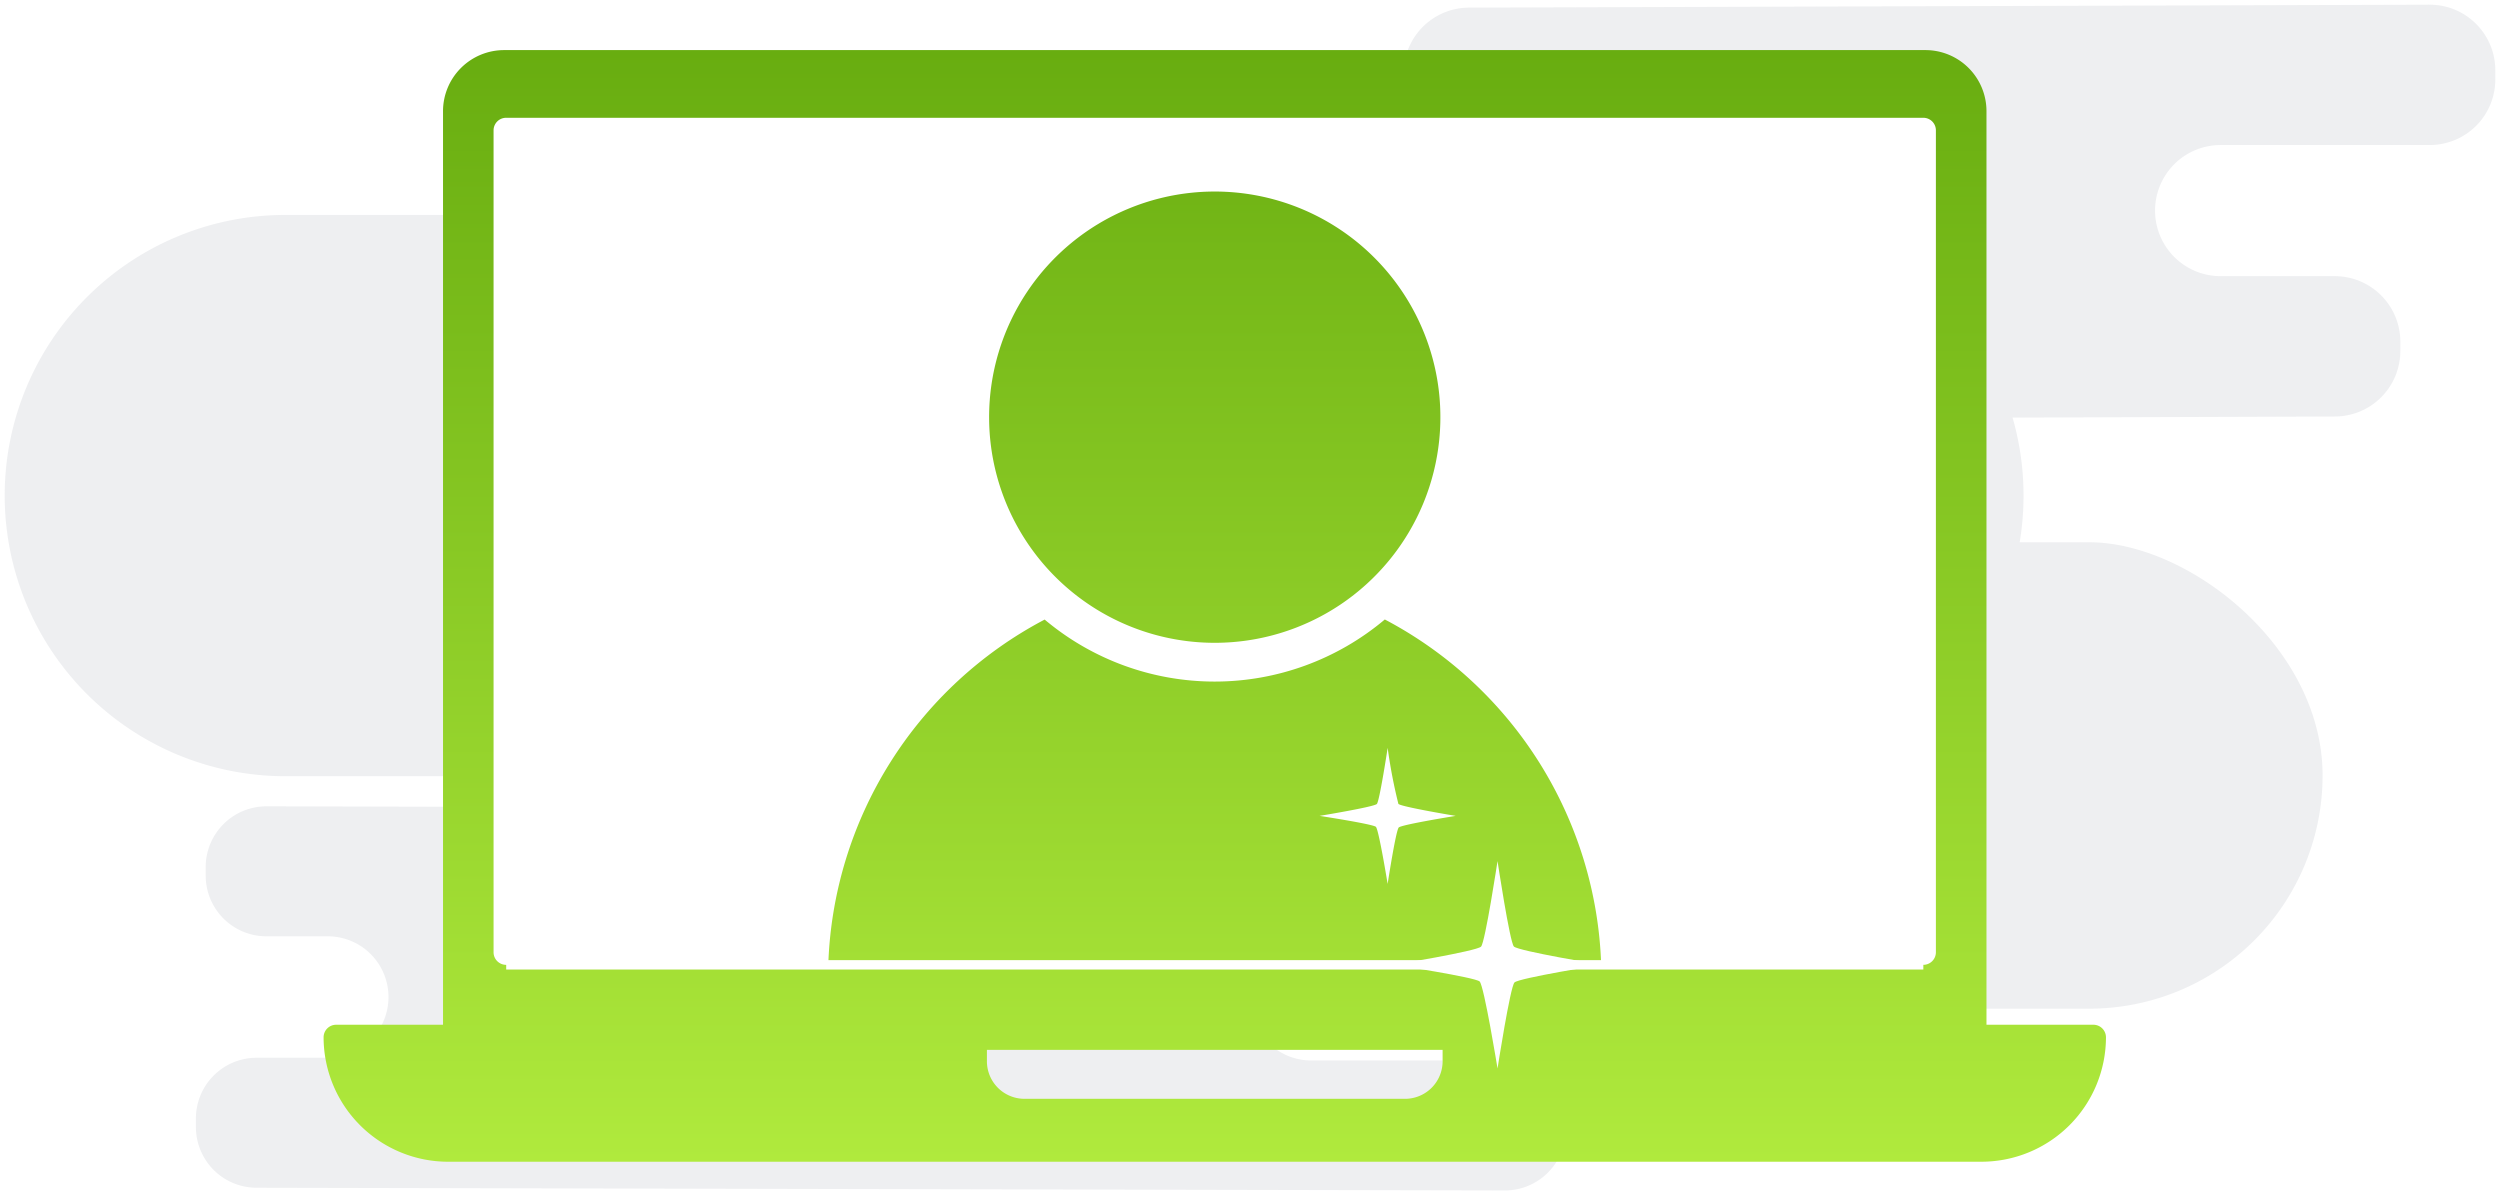
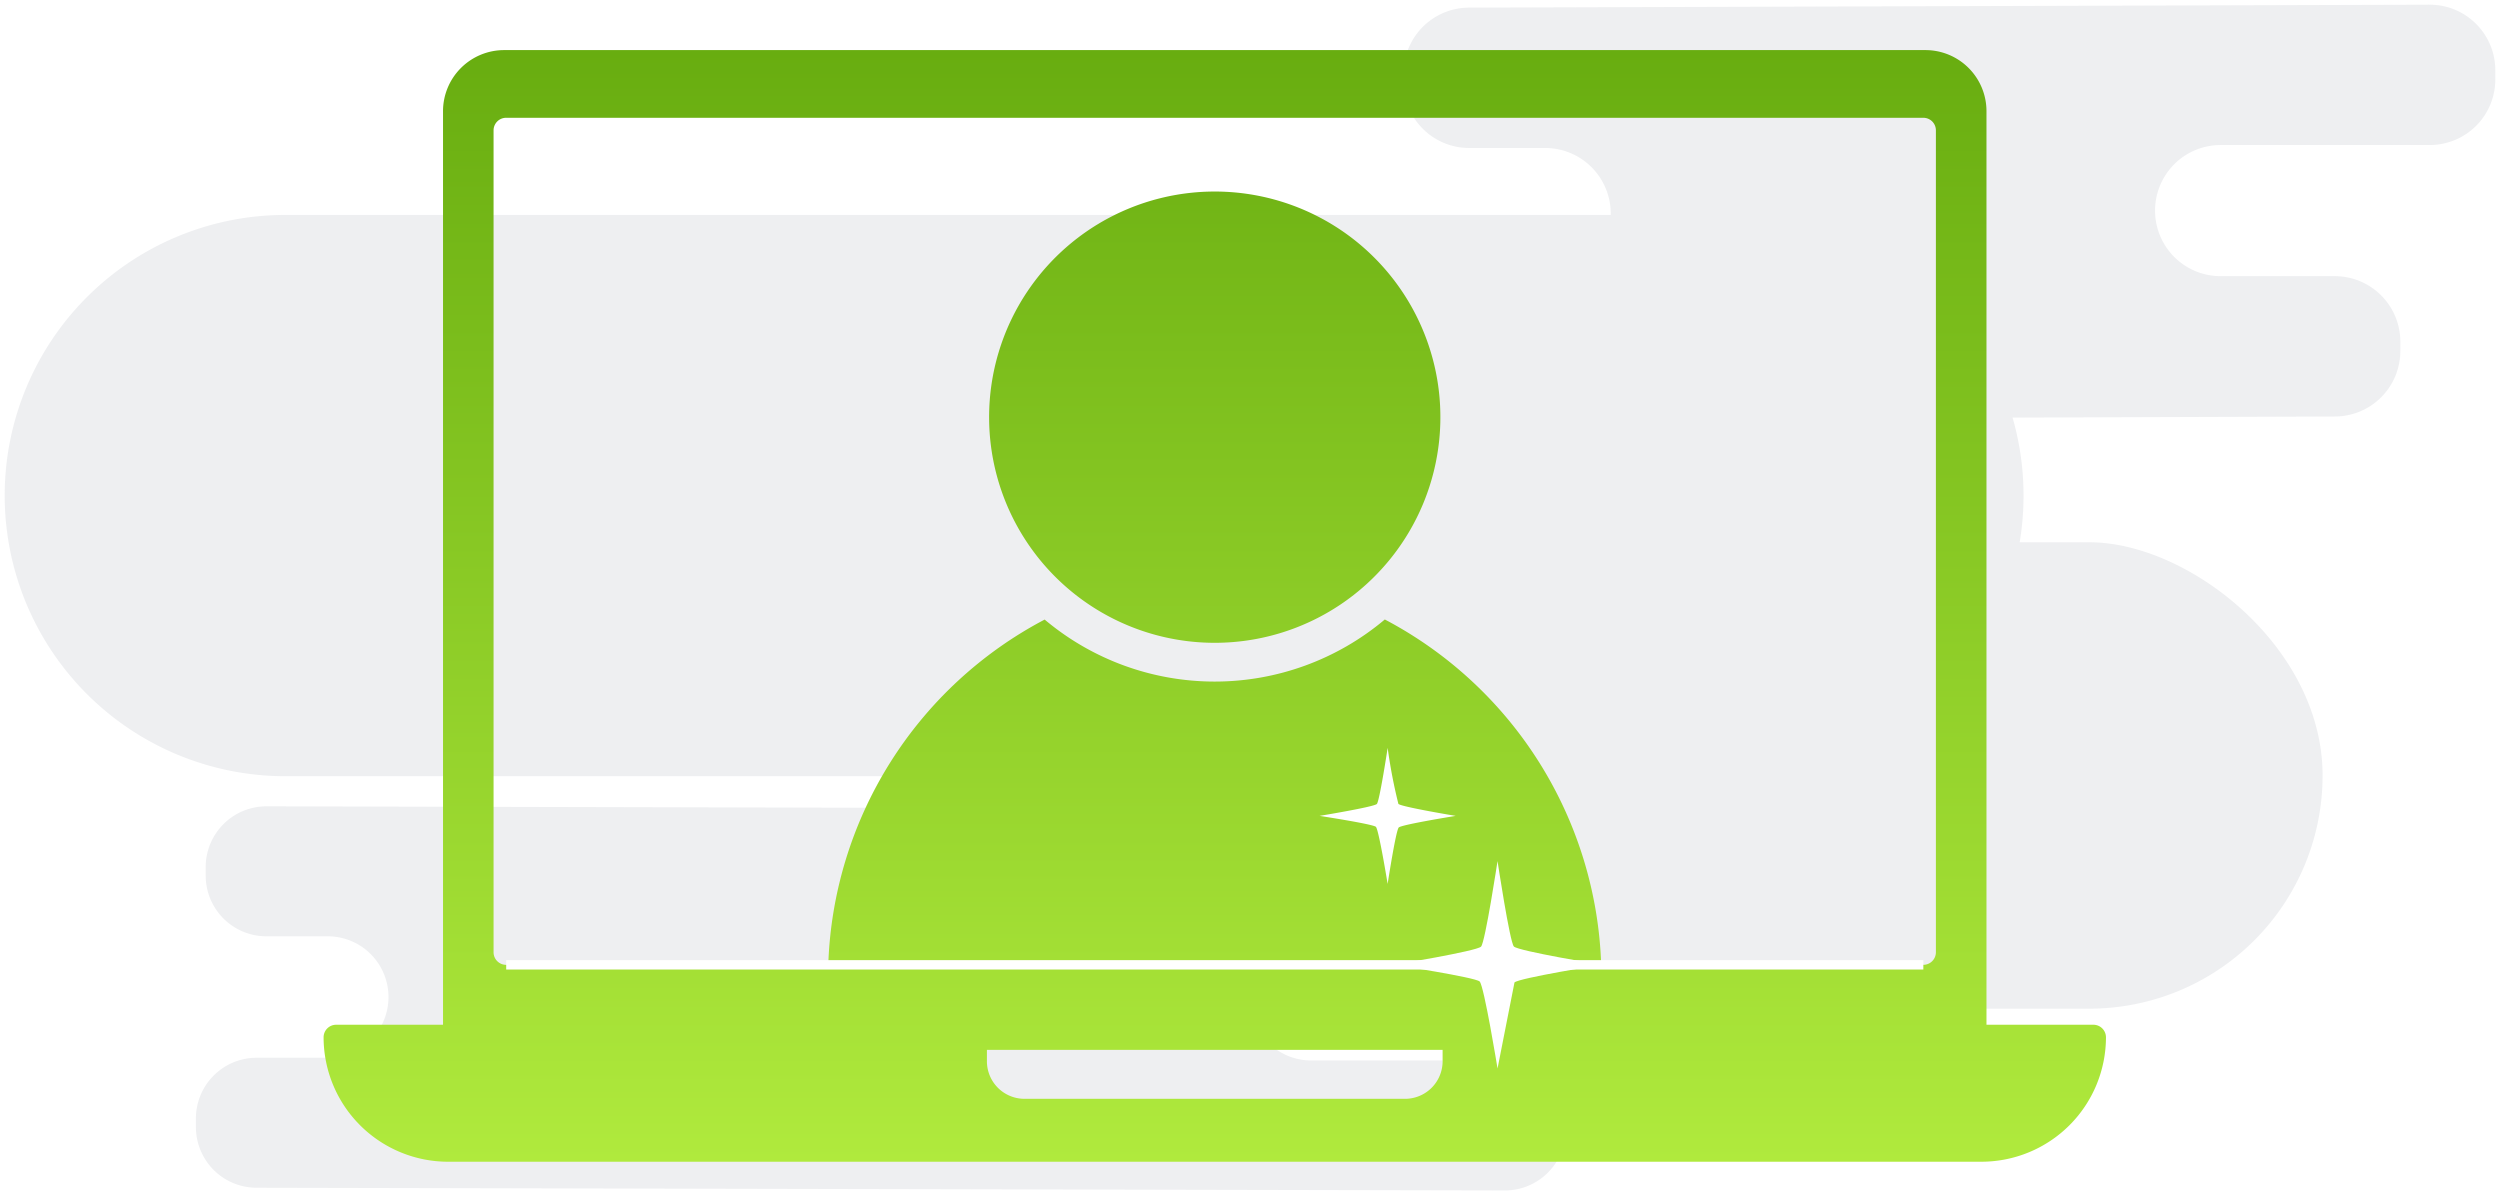
<svg xmlns="http://www.w3.org/2000/svg" width="266.225" height="127.272">
  <defs>
    <style>.a{fill:#acb2b9;opacity:.205}.a,.c{stroke:transparent}.a,.c,.d{stroke-miterlimit:10}.b{fill:#fff}.c{fill:url(#a)}.d{fill:none;stroke:#fff}.e{filter:url(#d)}.f{filter:url(#b)}</style>
    <linearGradient id="a" x1=".5" x2=".5" y2="1" gradientUnits="objectBoundingBox">
      <stop offset="0" stop-color="#68ad10" />
      <stop offset="1" stop-color="#b0ea3d" />
    </linearGradient>
    <filter id="b" x="143.926" y="87.202" width="31.086" height="31.087" filterUnits="userSpaceOnUse">
      <feOffset />
      <feGaussianBlur stdDeviation="1.5" result="c" />
      <feFlood flood-color="#fff" />
      <feComposite operator="in" in2="c" />
      <feComposite in="SourceGraphic" />
    </filter>
    <filter id="d" x="136.026" y="75.141" width="23.495" height="23.496" filterUnits="userSpaceOnUse">
      <feOffset />
      <feGaussianBlur stdDeviation="1.5" result="e" />
      <feFlood flood-color="#fff" />
      <feComposite operator="in" in2="e" />
      <feComposite in="SourceGraphic" />
    </filter>
  </defs>
  <path class="a" d="M160.254 126.772l-132.926-.289a6.466 6.466 0 0 1-6.466-6.467v-.908a6.466 6.466 0 0 1 6.466-6.467h7.494a6.467 6.467 0 1 0 0-12.933h-6.45a6.467 6.467 0 0 1-6.467-6.467v-.909a6.467 6.467 0 0 1 6.467-6.467l69.29.164a25.024 25.024 0 0 1-.237-3.37h-67.04a29.885 29.885 0 0 1 0-59.77h141.142v-.148a6.98 6.98 0 0 0-6.981-6.981h-8.092a6.982 6.982 0 0 1-6.981-6.983v-.982a6.981 6.981 0 0 1 6.983-6.983L258.744.5a6.981 6.981 0 0 1 6.981 6.982v.981a6.98 6.98 0 0 1-6.981 6.981h-22.27a6.982 6.982 0 1 0 0 13.964h12.156a6.983 6.983 0 0 1 6.982 6.983v.981a6.982 6.982 0 0 1-6.982 6.981l-34.31.118a30.137 30.137 0 0 1 .755 13.276h7.425c10.535 0 24.832 11.118 24.832 24.833a24.833 24.833 0 0 1-24.832 24.834h-89.271a6.468 6.468 0 0 0 6.4 5.516h20.627a6.468 6.468 0 0 1 6.467 6.467v.909a6.466 6.466 0 0 1-6.466 6.466z" />
  <g transform="translate(34.46 5.335)">
-     <path class="b" transform="translate(17.527 5.075)" d="M0 0H154.463V94.249H0z" />
    <path class="c" d="M13.249 118.378A13.265 13.265 0 0 1 0 105.128a1.335 1.335 0 0 1 1.336-1.337h11.381V6.5A6.51 6.51 0 0 1 19.223 0H170.58a6.5 6.5 0 0 1 6.5 6.5v97.29h11.386a1.341 1.341 0 0 1 1.338 1.337 13.269 13.269 0 0 1-13.254 13.25zm57.388-10.7a4 4 0 0 0 4 4h40.526a4 4 0 0 0 4-4v-1.215H70.637zm99.72-10.268a1.339 1.339 0 0 0 1.336-1.337V8.545a1.336 1.336 0 0 0-1.336-1.337H19.448A1.337 1.337 0 0 0 18.1 8.545v87.53a1.34 1.34 0 0 0 1.343 1.337h34.3a43.138 43.138 0 0 1 23.042-36.769 28.126 28.126 0 0 0 36.224-.01 43.168 43.168 0 0 1 23.042 36.778zM70.871 39.092A24.028 24.028 0 1 1 94.9 63.118a24.026 24.026 0 0 1-24.029-24.026z" />
    <g class="f">
-       <path class="b" d="M125.013 108.447s-1.43-8.786-1.906-9.264c-.445-.443-9.138-1.78-9.138-1.78s8.8-1.446 9.286-1.93c.44-.439 1.757-9.113 1.757-9.113s1.308 8.663 1.743 9.1c.487.485 9.3 1.944 9.3 1.944s-8.767 1.411-9.237 1.882c-.452.451-1.805 9.161-1.805 9.161z" />
+       <path class="b" d="M125.013 108.447s-1.43-8.786-1.906-9.264c-.445-.443-9.138-1.78-9.138-1.78s8.8-1.446 9.286-1.93c.44-.439 1.757-9.113 1.757-9.113s1.308 8.663 1.743 9.1c.487.485 9.3 1.944 9.3 1.944s-8.767 1.411-9.237 1.882z" />
    </g>
    <g class="e">
      <path class="b" d="M113.31 88.796s-.938-5.766-1.251-6.08c-.292-.291-6-1.168-6-1.168s5.778-.949 6.1-1.266c.289-.288 1.153-5.981 1.153-5.981a54.539 54.539 0 0 0 1.143 5.972c.32.318 6.1 1.276 6.1 1.276s-5.753.926-6.062 1.235-1.183 6.012-1.183 6.012z" />
    </g>
    <path class="d" transform="translate(19.445 97.41)" d="M0 0.001L150.912 0" />
  </g>
</svg>